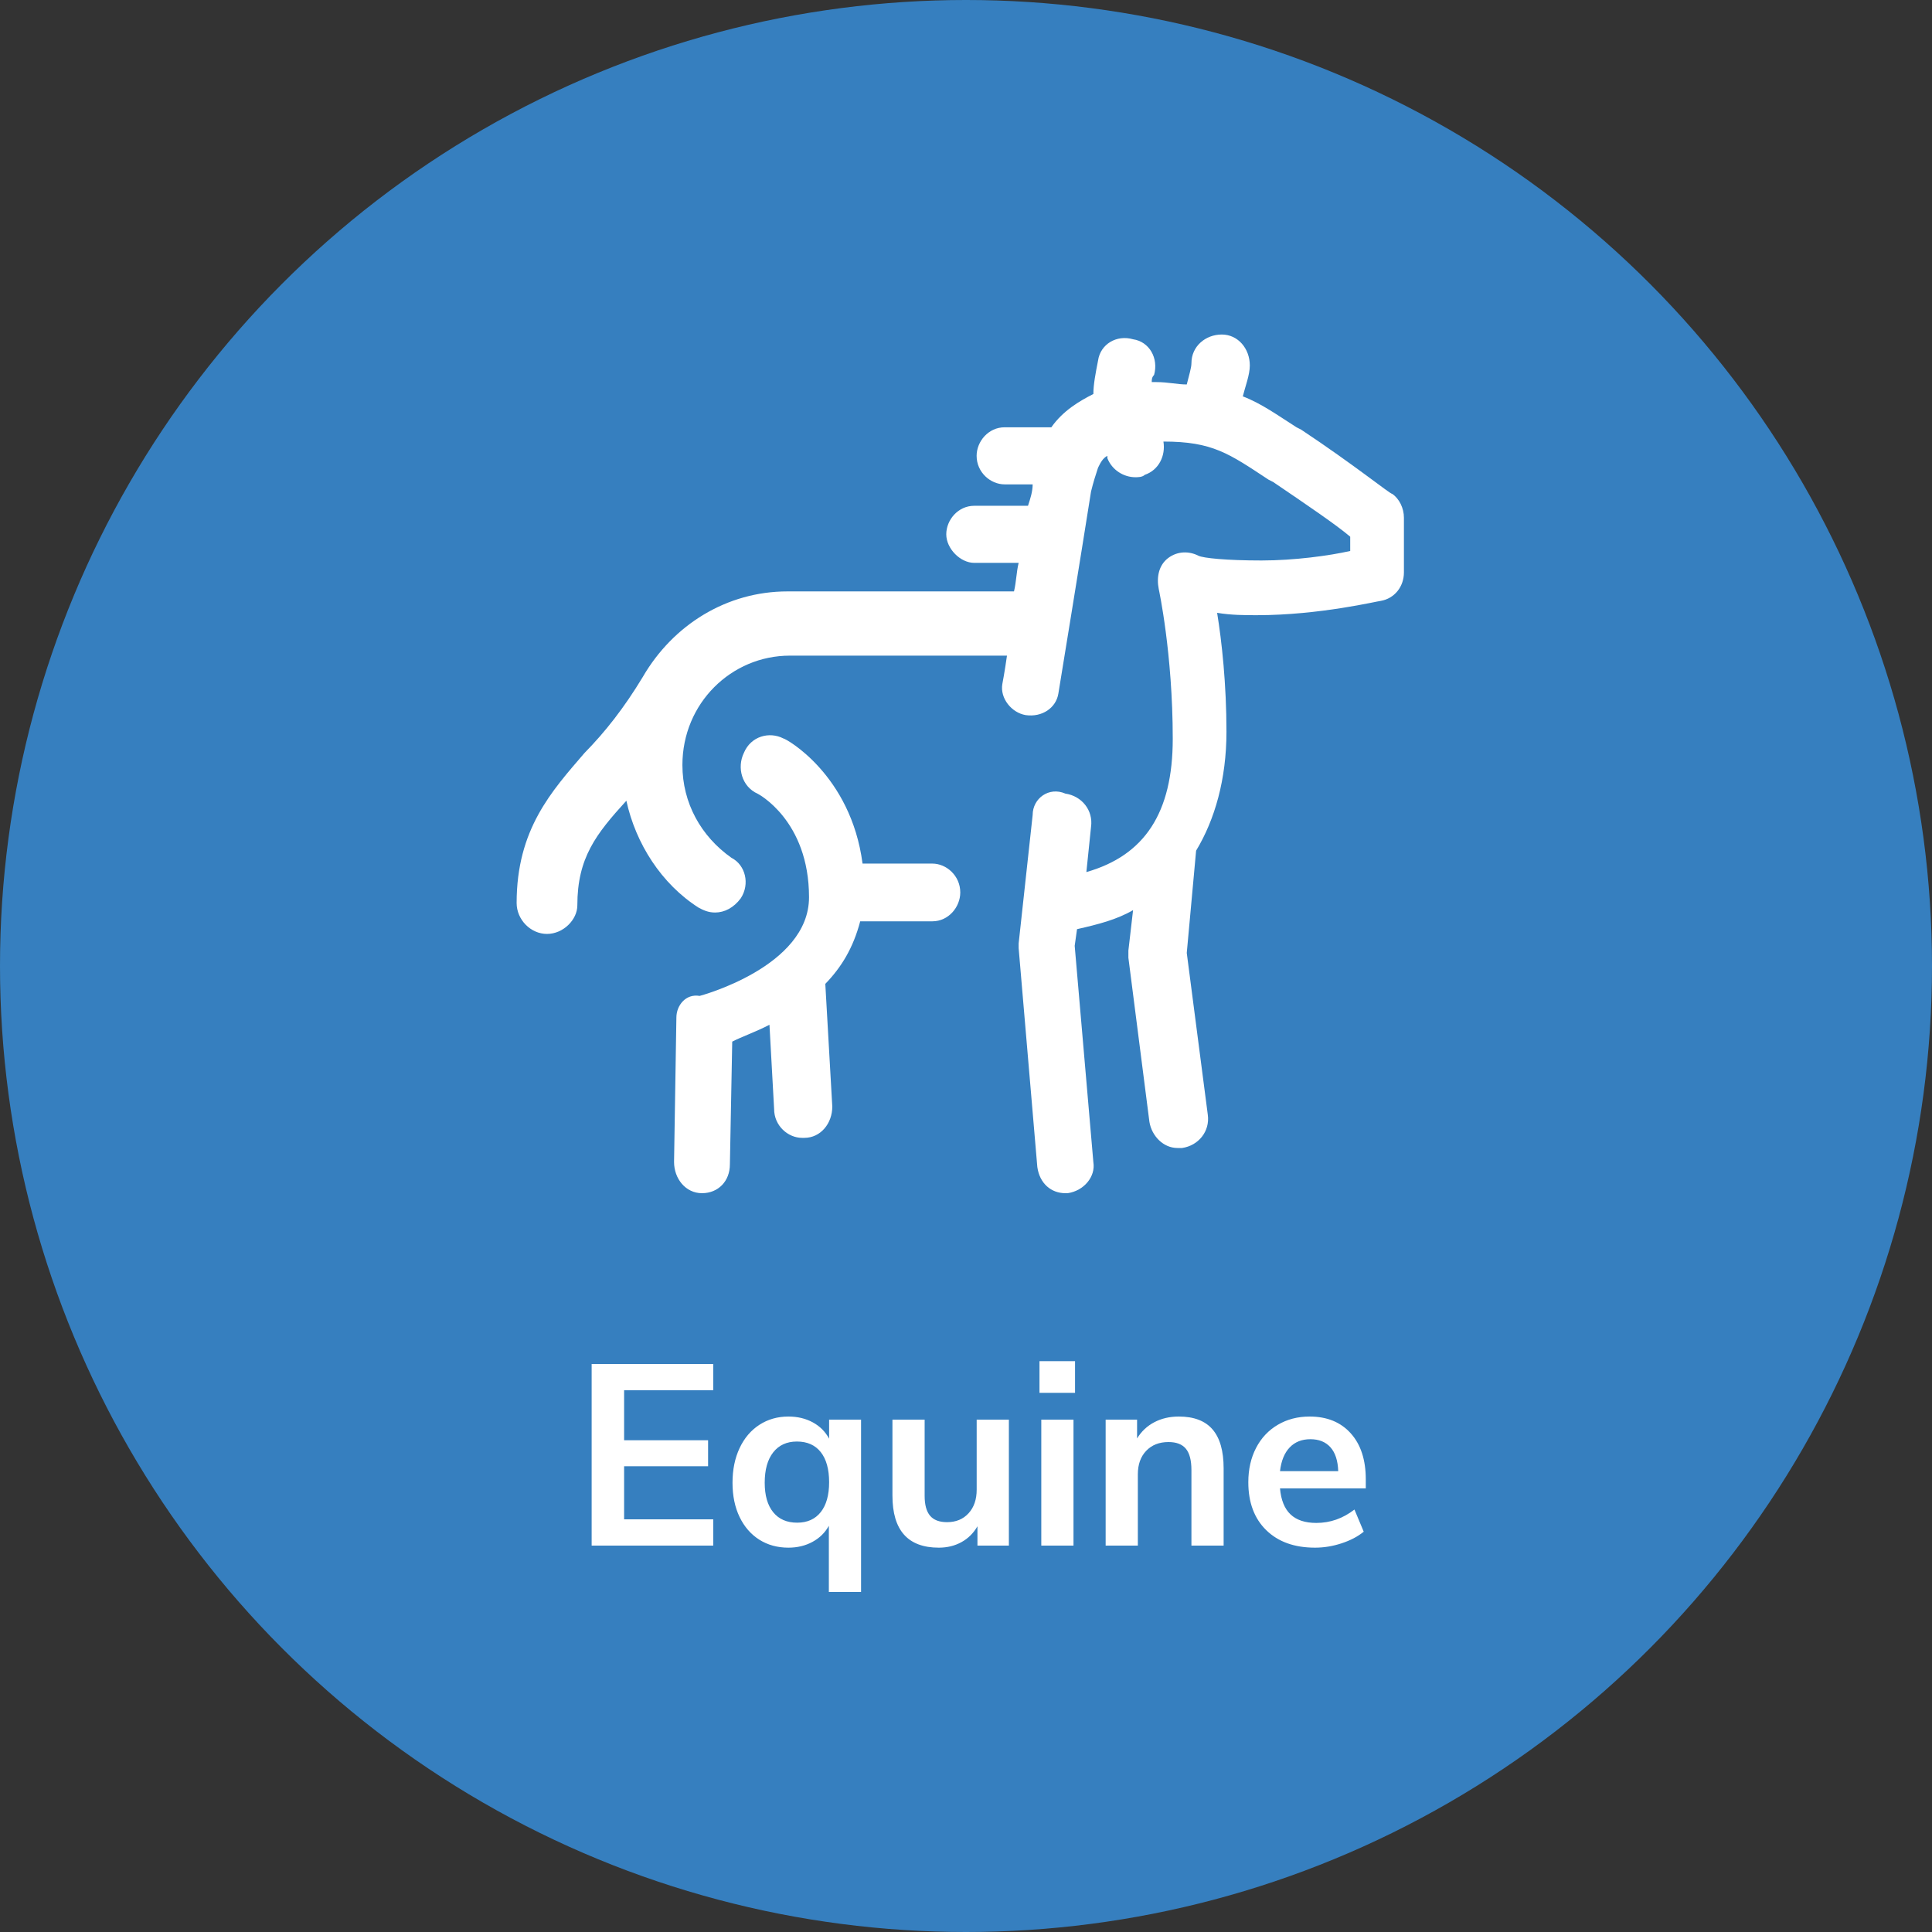
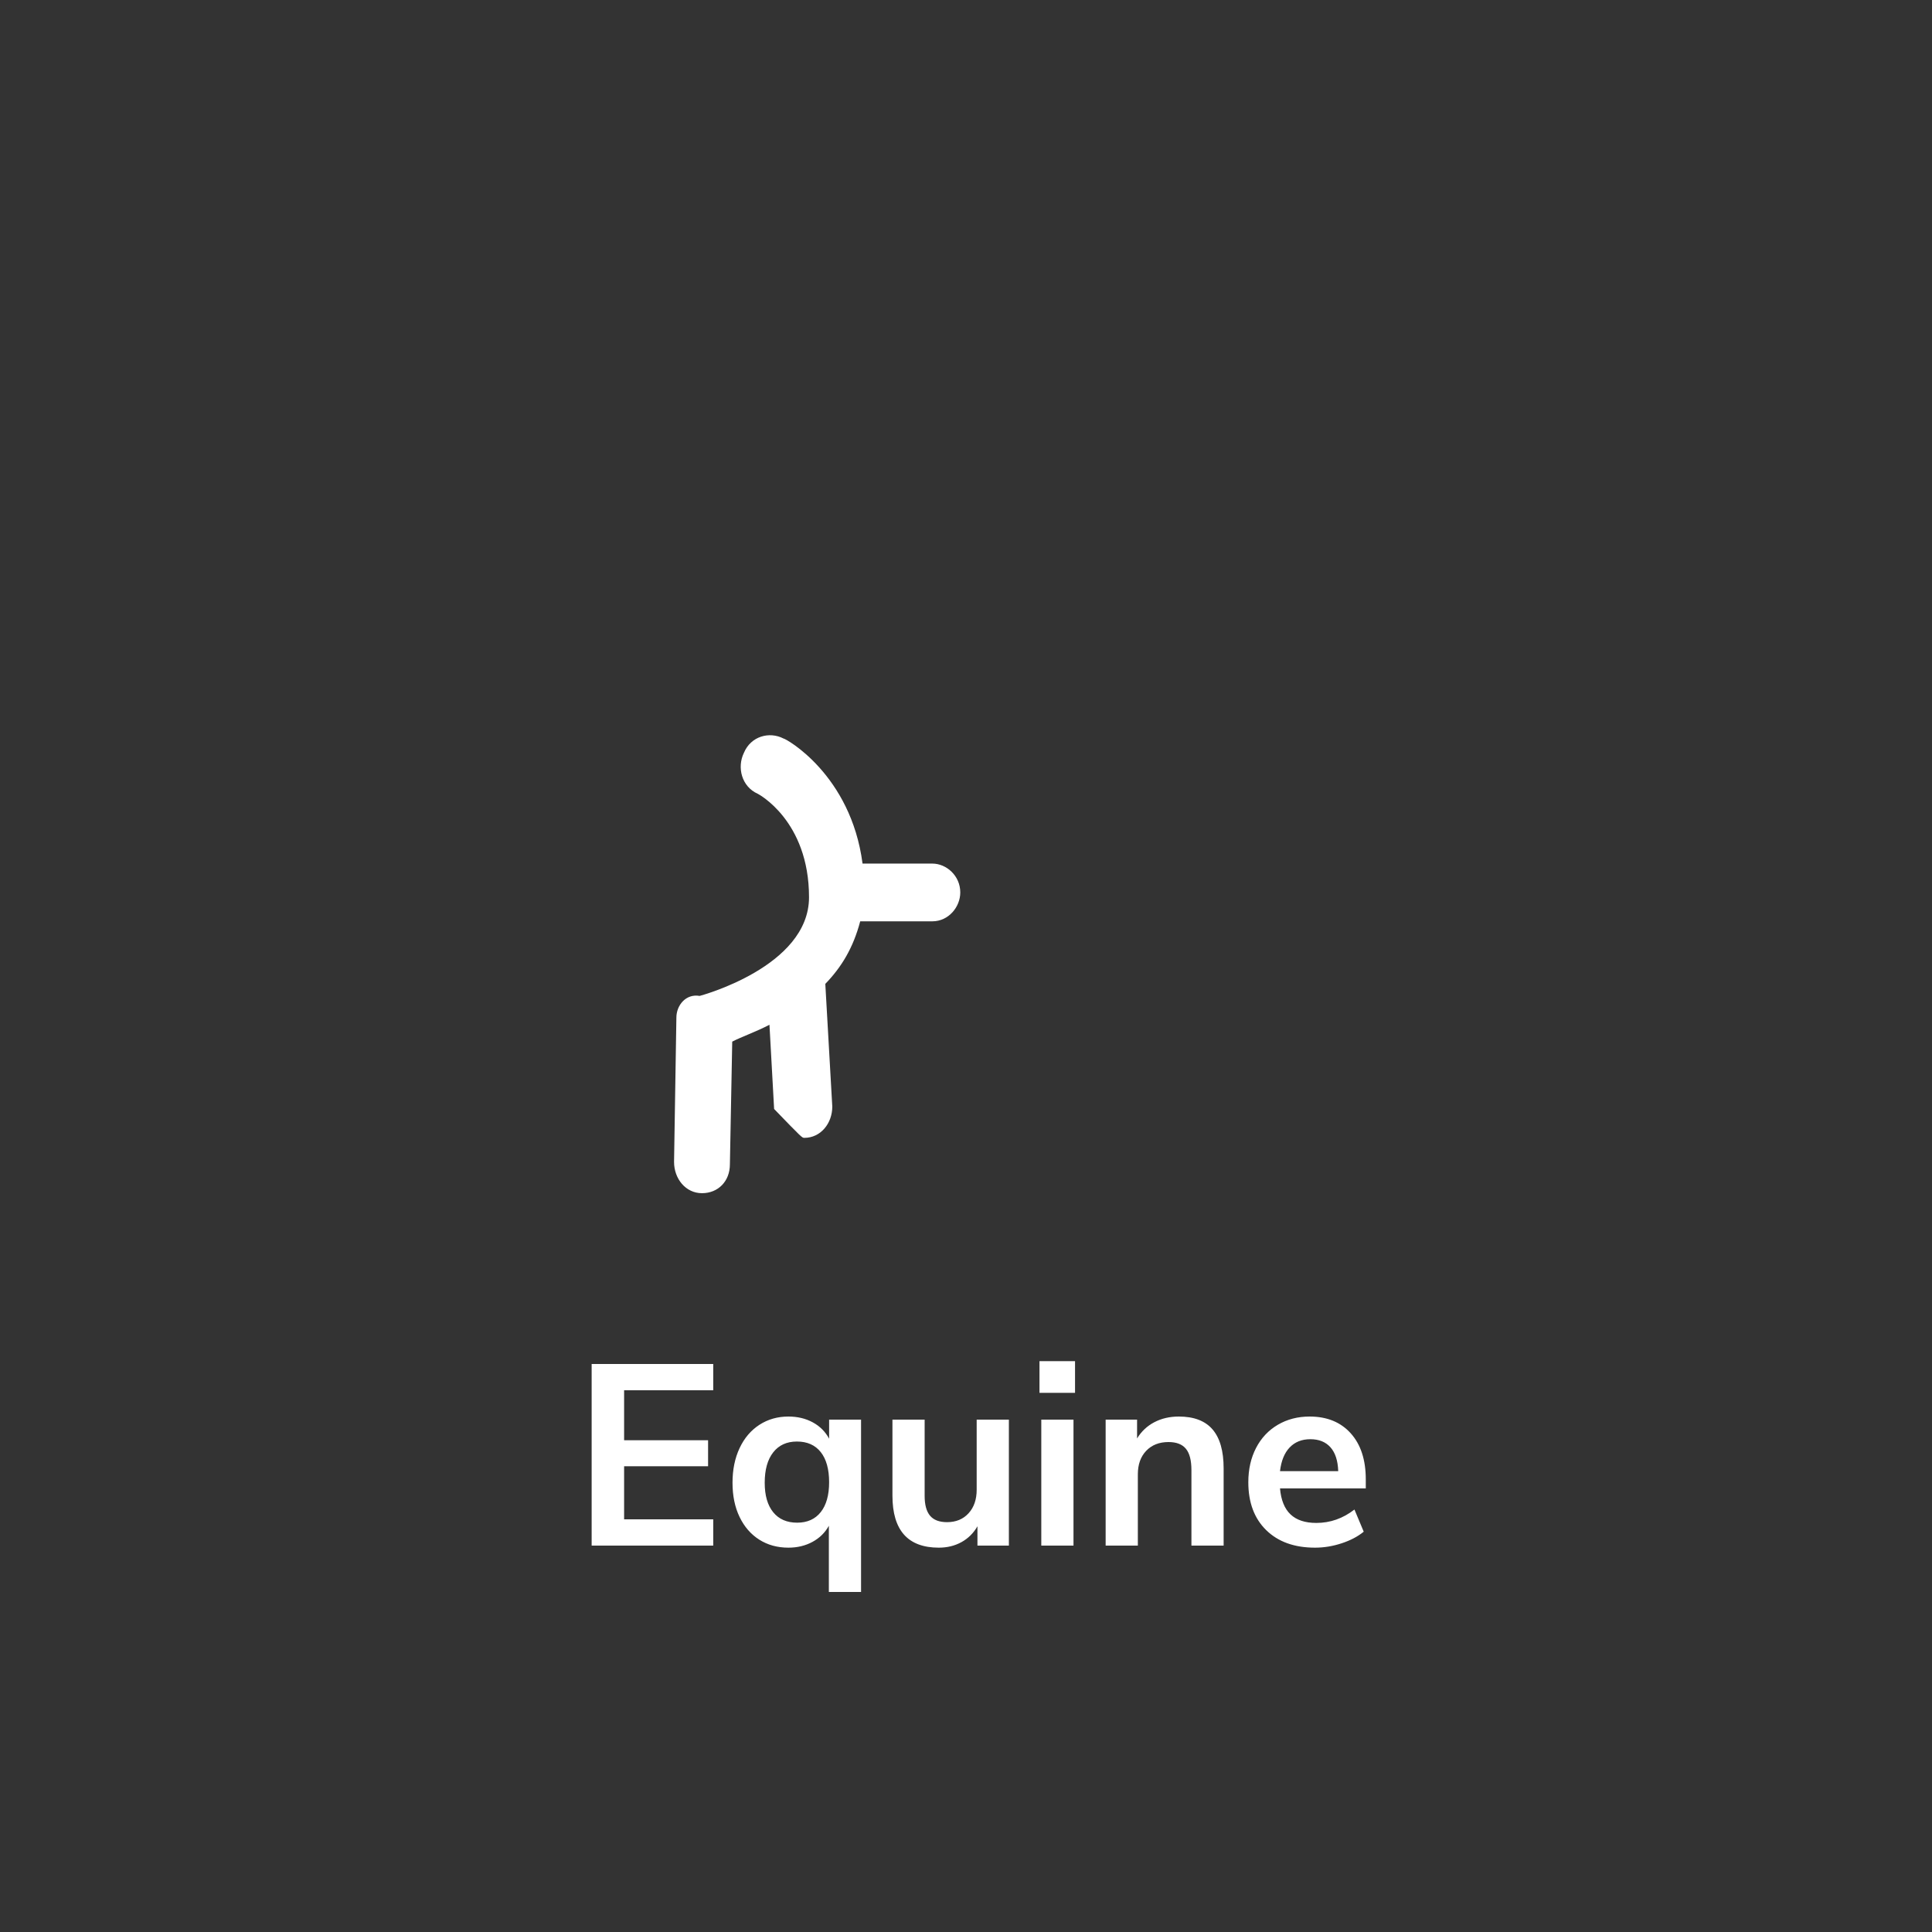
<svg xmlns="http://www.w3.org/2000/svg" width="135px" height="135px" viewBox="0 0 135 135" version="1.1">
  <rect x="0" y="0" width="135" height="135" fill="#333333" stroke="none" />
  <title>equine</title>
  <desc>Created with Sketch.</desc>
  <g id="Desktop" stroke="none" stroke-width="1" fill="none" fill-rule="evenodd">
    <g id="Oval">
      <g id="Group-11">
        <g id="equine">
-           <circle id="Oval" fill="#367FBF" fill-rule="evenodd" cx="67.5" cy="67.5" r="67.5" />
-           <path d="M38.221,65.259 C39.363,65.259 40.342,64.261 40.342,63.264 C40.342,59.94 41.647,58.278 43.768,55.951 C44.421,58.943 46.216,61.768 48.826,63.43 C49.153,63.597 49.479,63.763 49.968,63.763 C50.621,63.763 51.274,63.43 51.763,62.766 C52.416,61.768 52.089,60.439 51.111,59.94 C48.989,58.444 47.684,56.117 47.684,53.458 C47.684,49.137 51.111,45.813 55.189,45.813 L70.363,45.813 C70.2,46.976 70.037,47.807 70.037,47.807 L70.037,47.807 C69.874,48.804 70.689,49.802 71.668,49.968 C72.811,50.134 73.789,49.469 73.953,48.472 L73.953,48.472 C73.953,48.472 75.584,38.5 76.237,34.345 C76.4,33.68 76.563,33.181 76.726,32.682 C76.726,32.682 76.726,32.682 76.726,32.682 C76.889,32.35 77.053,32.018 77.379,31.851 C77.379,31.851 77.379,32.018 77.379,32.018 C77.705,32.849 78.521,33.347 79.337,33.347 C79.5,33.347 79.826,33.347 79.989,33.181 C80.968,32.849 81.458,31.851 81.295,30.854 C84.721,30.854 85.863,31.685 88.637,33.514 L88.963,33.68 C91.411,35.342 93.368,36.671 94.347,37.502 L94.347,38.5 C92.879,38.832 90.432,39.164 88.147,39.164 C85.7,39.164 84.068,38.998 83.742,38.832 C83.089,38.5 82.274,38.5 81.621,38.998 C80.968,39.497 80.805,40.328 80.968,41.159 C80.968,41.159 81.947,45.646 81.947,51.63 C81.947,56.782 79.989,59.774 75.911,60.937 L76.237,57.779 C76.4,56.616 75.584,55.619 74.442,55.453 C73.3,54.954 72.158,55.785 72.158,56.948 L71.179,65.923 C71.179,66.09 71.179,66.256 71.179,66.256 L72.484,81.547 C72.647,82.71 73.463,83.375 74.442,83.375 C74.442,83.375 74.605,83.375 74.605,83.375 C75.747,83.209 76.563,82.212 76.4,81.214 L75.095,66.09 L75.258,64.926 C76.726,64.594 78.032,64.261 79.174,63.597 L78.847,66.422 C78.847,66.588 78.847,66.755 78.847,66.921 L80.316,78.389 C80.479,79.386 81.295,80.217 82.274,80.217 C82.437,80.217 82.437,80.217 82.6,80.217 C83.742,80.051 84.558,79.054 84.395,77.89 L82.926,66.588 L83.579,59.441 C84.884,57.281 85.7,54.455 85.7,51.131 C85.7,47.807 85.374,44.815 85.047,42.821 C86.026,42.987 87.005,42.987 87.821,42.987 C92.226,42.987 96.305,41.99 96.468,41.99 C97.447,41.824 98.1,40.993 98.1,39.995 L98.1,36.173 C98.1,35.508 97.774,34.843 97.284,34.511 C97.121,34.511 94.674,32.516 90.921,30.023 L90.595,29.857 C89.289,29.026 88.147,28.195 86.842,27.696 C87.005,27.032 87.332,26.2 87.332,25.536 C87.332,24.372 86.516,23.375 85.374,23.375 C84.232,23.375 83.253,24.206 83.253,25.369 C83.253,25.702 83.089,26.2 82.926,26.865 C82.274,26.865 81.621,26.699 80.805,26.699 C80.805,26.699 80.642,26.699 80.479,26.699 C80.479,26.533 80.479,26.367 80.642,26.2 C80.968,25.037 80.316,23.874 79.174,23.707 C78.032,23.375 76.889,24.04 76.726,25.203 C76.563,26.034 76.4,26.865 76.4,27.53 C75.421,28.029 74.279,28.694 73.463,29.857 L70.2,29.857 C69.058,29.857 68.242,30.854 68.242,31.851 C68.242,33.015 69.221,33.846 70.2,33.846 L72.158,33.846 C72.158,34.345 71.995,34.843 71.832,35.342 L68.079,35.342 C66.937,35.342 66.121,36.339 66.121,37.336 C66.121,38.333 67.1,39.331 68.079,39.331 L71.179,39.331 C71.016,39.995 71.016,40.66 70.853,41.325 L55.026,41.325 C50.784,41.325 47.032,43.652 44.911,47.309 C44.911,47.309 44.911,47.309 44.911,47.309 C43.605,49.469 42.3,51.131 40.832,52.627 C38.547,55.286 36.1,57.946 36.1,63.098 C36.1,64.261 37.079,65.259 38.221,65.259 Z" id="Path" fill="#FFFFFF" fill-rule="nonzero" />
-           <path d="M65.149,64.378 C66.287,64.378 67.1,63.37 67.1,62.361 C67.1,61.184 66.124,60.344 65.149,60.344 L60.271,60.344 C59.458,54.124 54.905,51.602 54.742,51.602 C53.767,51.098 52.466,51.434 51.978,52.611 C51.49,53.619 51.815,54.964 52.954,55.469 C52.954,55.469 56.531,57.318 56.531,62.697 C56.531,67.573 48.889,69.59 48.889,69.59 C47.913,69.422 47.263,70.262 47.263,71.103 L47.1,81.19 C47.1,82.366 47.913,83.375 49.051,83.375 C49.051,83.375 49.051,83.375 49.051,83.375 C50.189,83.375 51.002,82.534 51.002,81.358 L51.165,72.784 C51.815,72.448 52.791,72.112 53.767,71.607 L54.092,77.491 C54.092,78.668 55.067,79.508 56.043,79.508 C56.043,79.508 56.043,79.508 56.206,79.508 C57.344,79.508 58.157,78.5 58.157,77.323 L57.669,68.749 C58.807,67.573 59.62,66.228 60.108,64.378 L65.149,64.378 L65.149,64.378 Z" id="Path" fill="#FFFFFF" fill-rule="nonzero" />
+           <path d="M65.149,64.378 C66.287,64.378 67.1,63.37 67.1,62.361 C67.1,61.184 66.124,60.344 65.149,60.344 L60.271,60.344 C59.458,54.124 54.905,51.602 54.742,51.602 C53.767,51.098 52.466,51.434 51.978,52.611 C51.49,53.619 51.815,54.964 52.954,55.469 C52.954,55.469 56.531,57.318 56.531,62.697 C56.531,67.573 48.889,69.59 48.889,69.59 C47.913,69.422 47.263,70.262 47.263,71.103 L47.1,81.19 C47.1,82.366 47.913,83.375 49.051,83.375 C49.051,83.375 49.051,83.375 49.051,83.375 C50.189,83.375 51.002,82.534 51.002,81.358 L51.165,72.784 C51.815,72.448 52.791,72.112 53.767,71.607 L54.092,77.491 C56.043,79.508 56.043,79.508 56.206,79.508 C57.344,79.508 58.157,78.5 58.157,77.323 L57.669,68.749 C58.807,67.573 59.62,66.228 60.108,64.378 L65.149,64.378 L65.149,64.378 Z" id="Path" fill="#FFFFFF" fill-rule="nonzero" />
          <g id="Content-Copy" stroke-width="1" fill-rule="evenodd" transform="translate(1, 86)" fill="#FFFFFF">
            <path d="M48.838,22 L48.838,20.164 L42.61,20.164 L42.61,16.456 L48.478,16.456 L48.478,14.638 L42.61,14.638 L42.61,11.146 L48.838,11.146 L48.838,9.31 L40.342,9.31 L40.342,22 L48.838,22 Z M59.167,25.24 L59.167,13.198 L56.935,13.198 L56.935,14.53 C56.671,14.038 56.29,13.657 55.792,13.387 C55.294,13.117 54.727,12.982 54.091,12.982 C53.335,12.982 52.66,13.174 52.066,13.558 C51.472,13.942 51.01,14.485 50.68,15.187 C50.35,15.889 50.185,16.696 50.185,17.608 C50.185,18.52 50.35,19.318 50.68,20.002 C51.01,20.686 51.469,21.214 52.057,21.586 C52.645,21.958 53.323,22.144 54.091,22.144 C54.715,22.144 55.276,22.009 55.774,21.739 C56.272,21.469 56.653,21.094 56.917,20.614 L56.917,20.614 L56.917,25.24 L59.167,25.24 Z M54.703,20.398 C53.983,20.398 53.425,20.155 53.029,19.669 C52.633,19.183 52.435,18.496 52.435,17.608 C52.435,16.696 52.633,15.988 53.029,15.484 C53.425,14.98 53.977,14.728 54.685,14.728 C55.405,14.728 55.96,14.974 56.35,15.466 C56.74,15.958 56.935,16.66 56.935,17.572 C56.935,18.472 56.74,19.168 56.35,19.66 C55.96,20.152 55.411,20.398 54.703,20.398 Z M64.6,22.144 C65.188,22.144 65.716,22.015 66.184,21.757 C66.652,21.499 67.024,21.13 67.3,20.65 L67.3,20.65 L67.3,22 L69.496,22 L69.496,13.198 L67.246,13.198 L67.246,18.094 C67.246,18.778 67.057,19.327 66.679,19.741 C66.301,20.155 65.8,20.362 65.176,20.362 C64.636,20.362 64.24,20.212 63.988,19.912 C63.736,19.612 63.61,19.15 63.61,18.526 L63.61,18.526 L63.61,13.198 L61.36,13.198 L61.36,18.508 C61.36,20.932 62.44,22.144 64.6,22.144 Z M74.119,11.326 L74.119,9.112 L71.635,9.112 L71.635,11.326 L74.119,11.326 Z M74.011,22 L74.011,13.198 L71.761,13.198 L71.761,22 L74.011,22 Z M78.508,22 L78.508,17.014 C78.508,16.33 78.703,15.784 79.093,15.376 C79.483,14.968 80.002,14.764 80.65,14.764 C81.202,14.764 81.607,14.92 81.865,15.232 C82.123,15.544 82.252,16.042 82.252,16.726 L82.252,16.726 L82.252,22 L84.502,22 L84.502,16.6 C84.502,15.388 84.244,14.482 83.728,13.882 C83.212,13.282 82.426,12.982 81.37,12.982 C80.734,12.982 80.164,13.114 79.66,13.378 C79.156,13.642 78.754,14.02 78.454,14.512 L78.454,14.512 L78.454,13.198 L76.258,13.198 L76.258,22 L78.508,22 Z M90.889,22.144 C91.513,22.144 92.134,22.042 92.752,21.838 C93.37,21.634 93.883,21.364 94.291,21.028 L94.291,21.028 L93.643,19.48 C92.839,20.104 91.951,20.416 90.979,20.416 C90.199,20.416 89.599,20.218 89.179,19.822 C88.759,19.426 88.513,18.82 88.441,18.004 L88.441,18.004 L94.435,18.004 L94.435,17.374 C94.435,16.006 94.084,14.932 93.382,14.152 C92.68,13.372 91.723,12.982 90.511,12.982 C89.683,12.982 88.942,13.174 88.288,13.558 C87.634,13.942 87.127,14.482 86.767,15.178 C86.407,15.874 86.227,16.672 86.227,17.572 C86.227,18.988 86.644,20.104 87.478,20.92 C88.312,21.736 89.449,22.144 90.889,22.144 Z M92.509,16.798 L88.441,16.798 C88.525,16.078 88.75,15.526 89.116,15.142 C89.482,14.758 89.965,14.566 90.565,14.566 C91.165,14.566 91.633,14.755 91.969,15.133 C92.305,15.511 92.485,16.066 92.509,16.798 L92.509,16.798 Z" id="Equine" fill-rule="nonzero" />
          </g>
        </g>
      </g>
    </g>
  </g>
</svg>